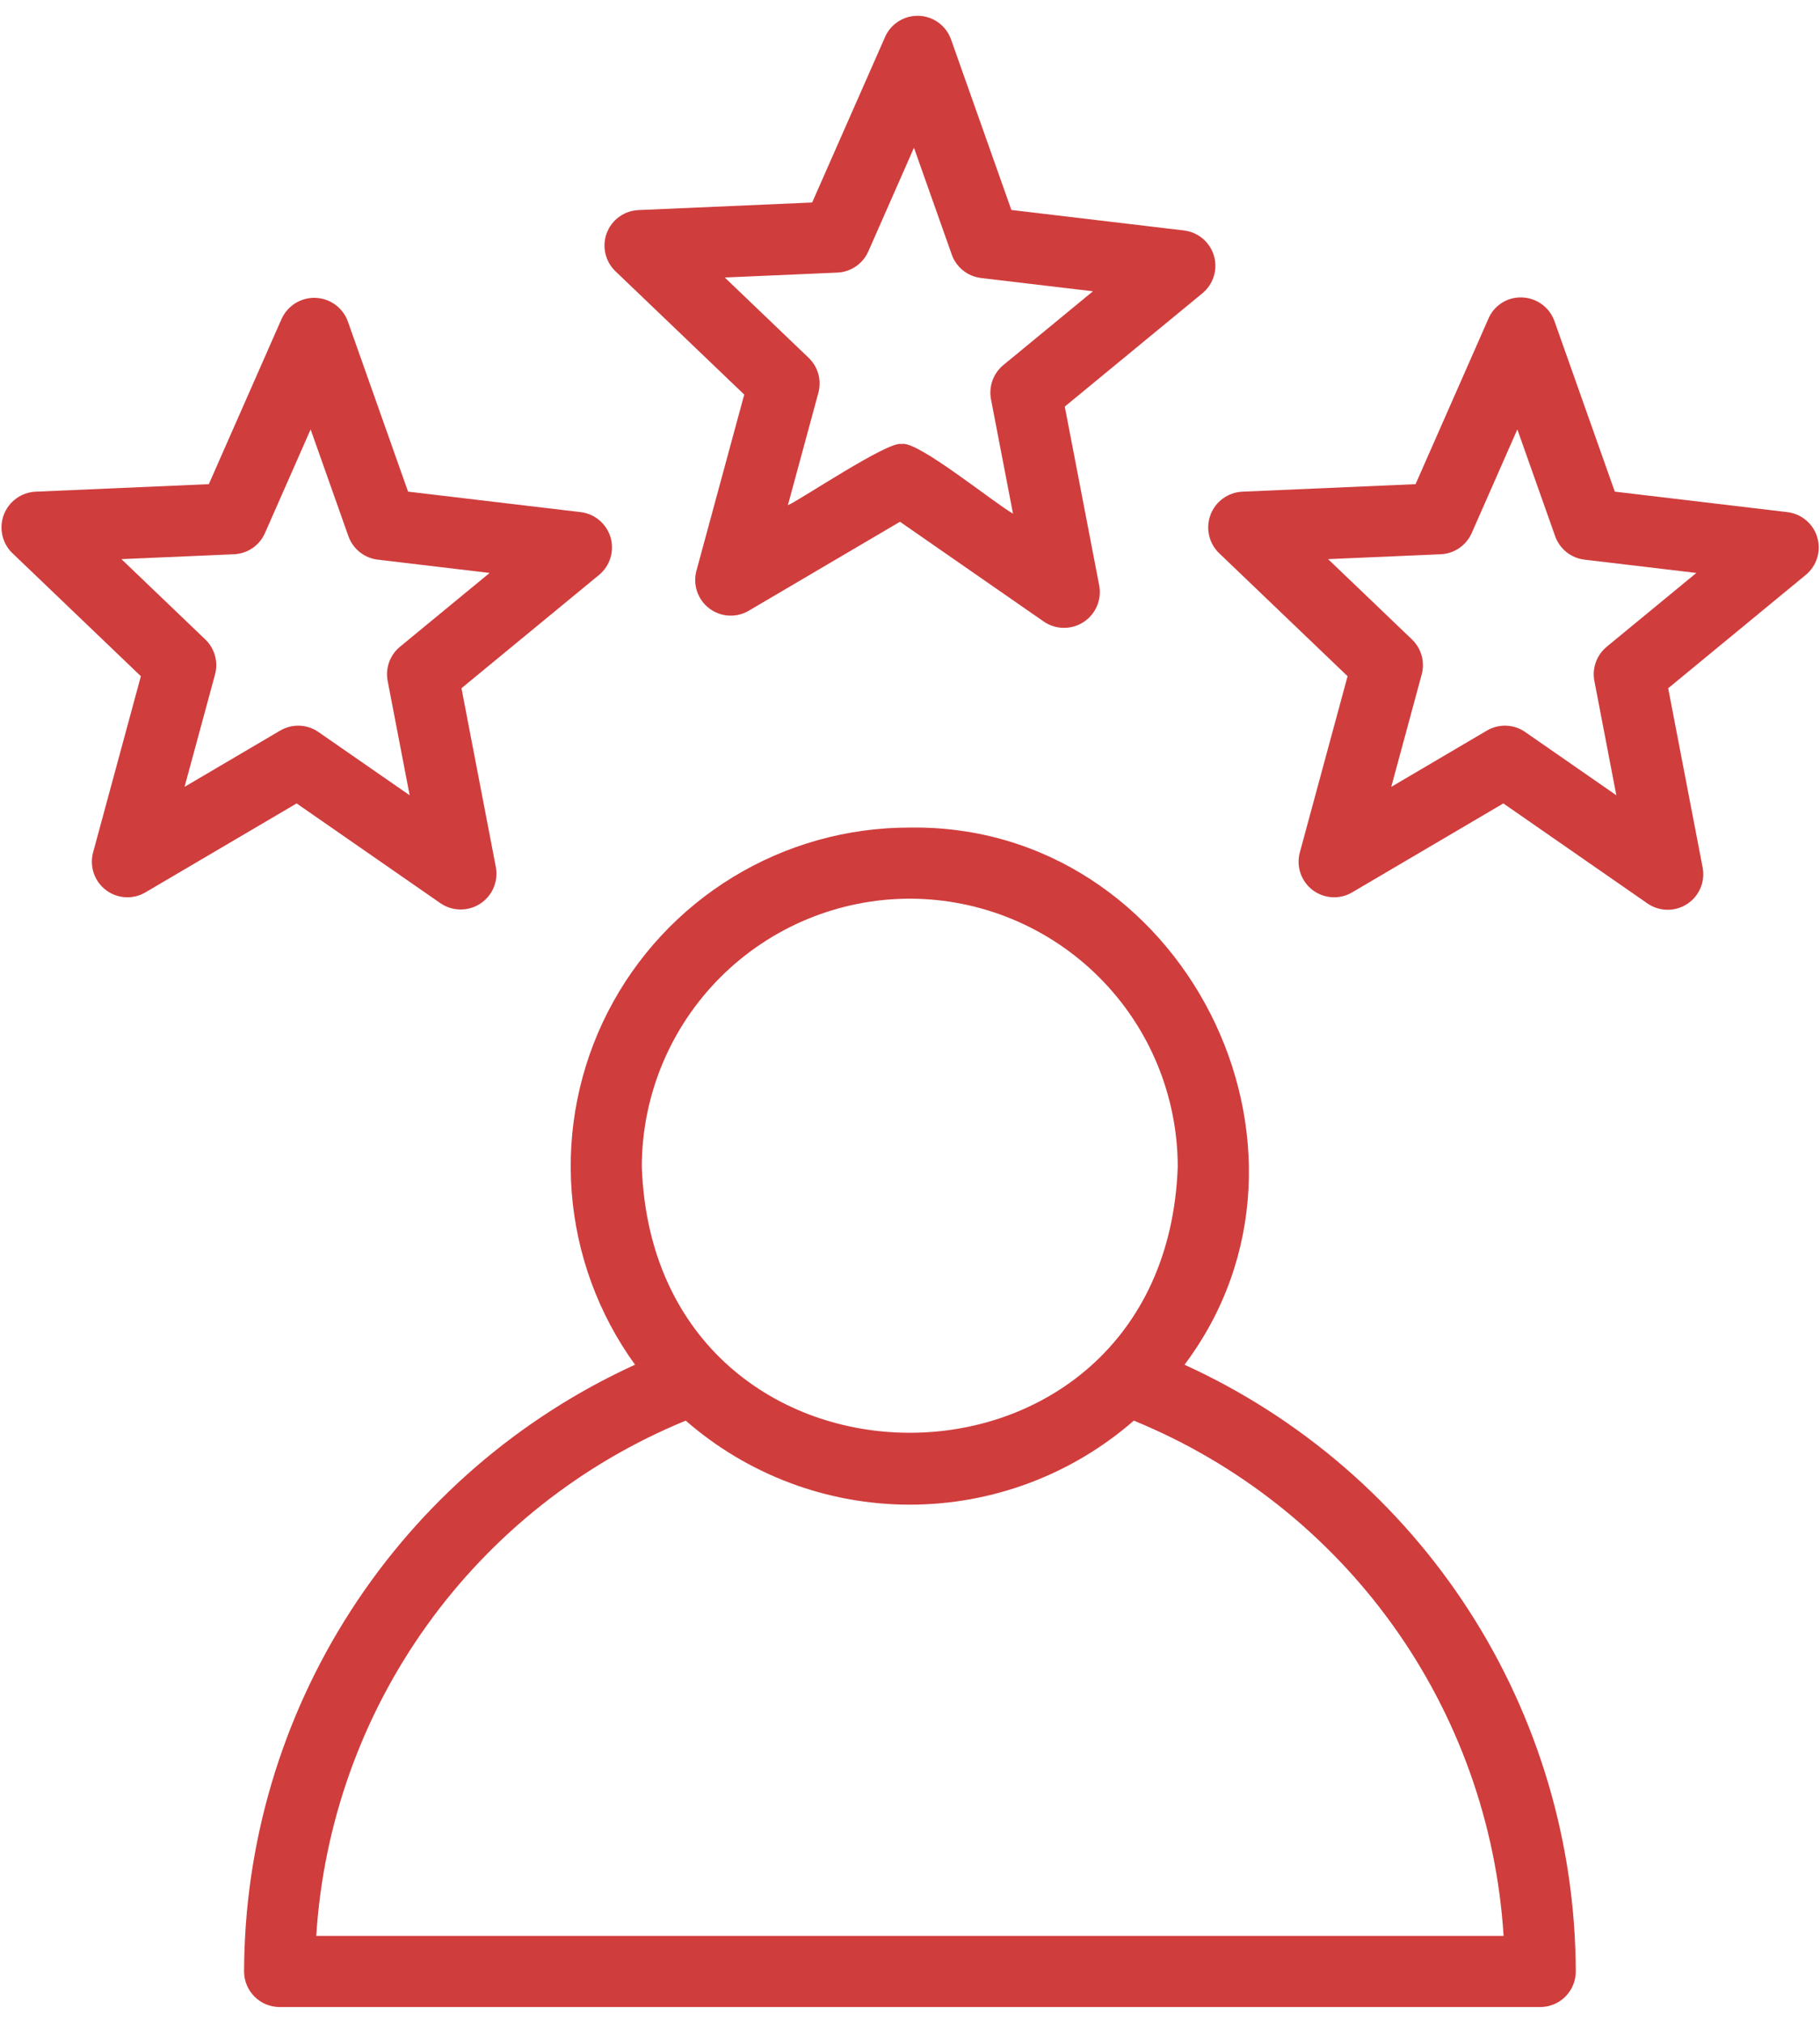
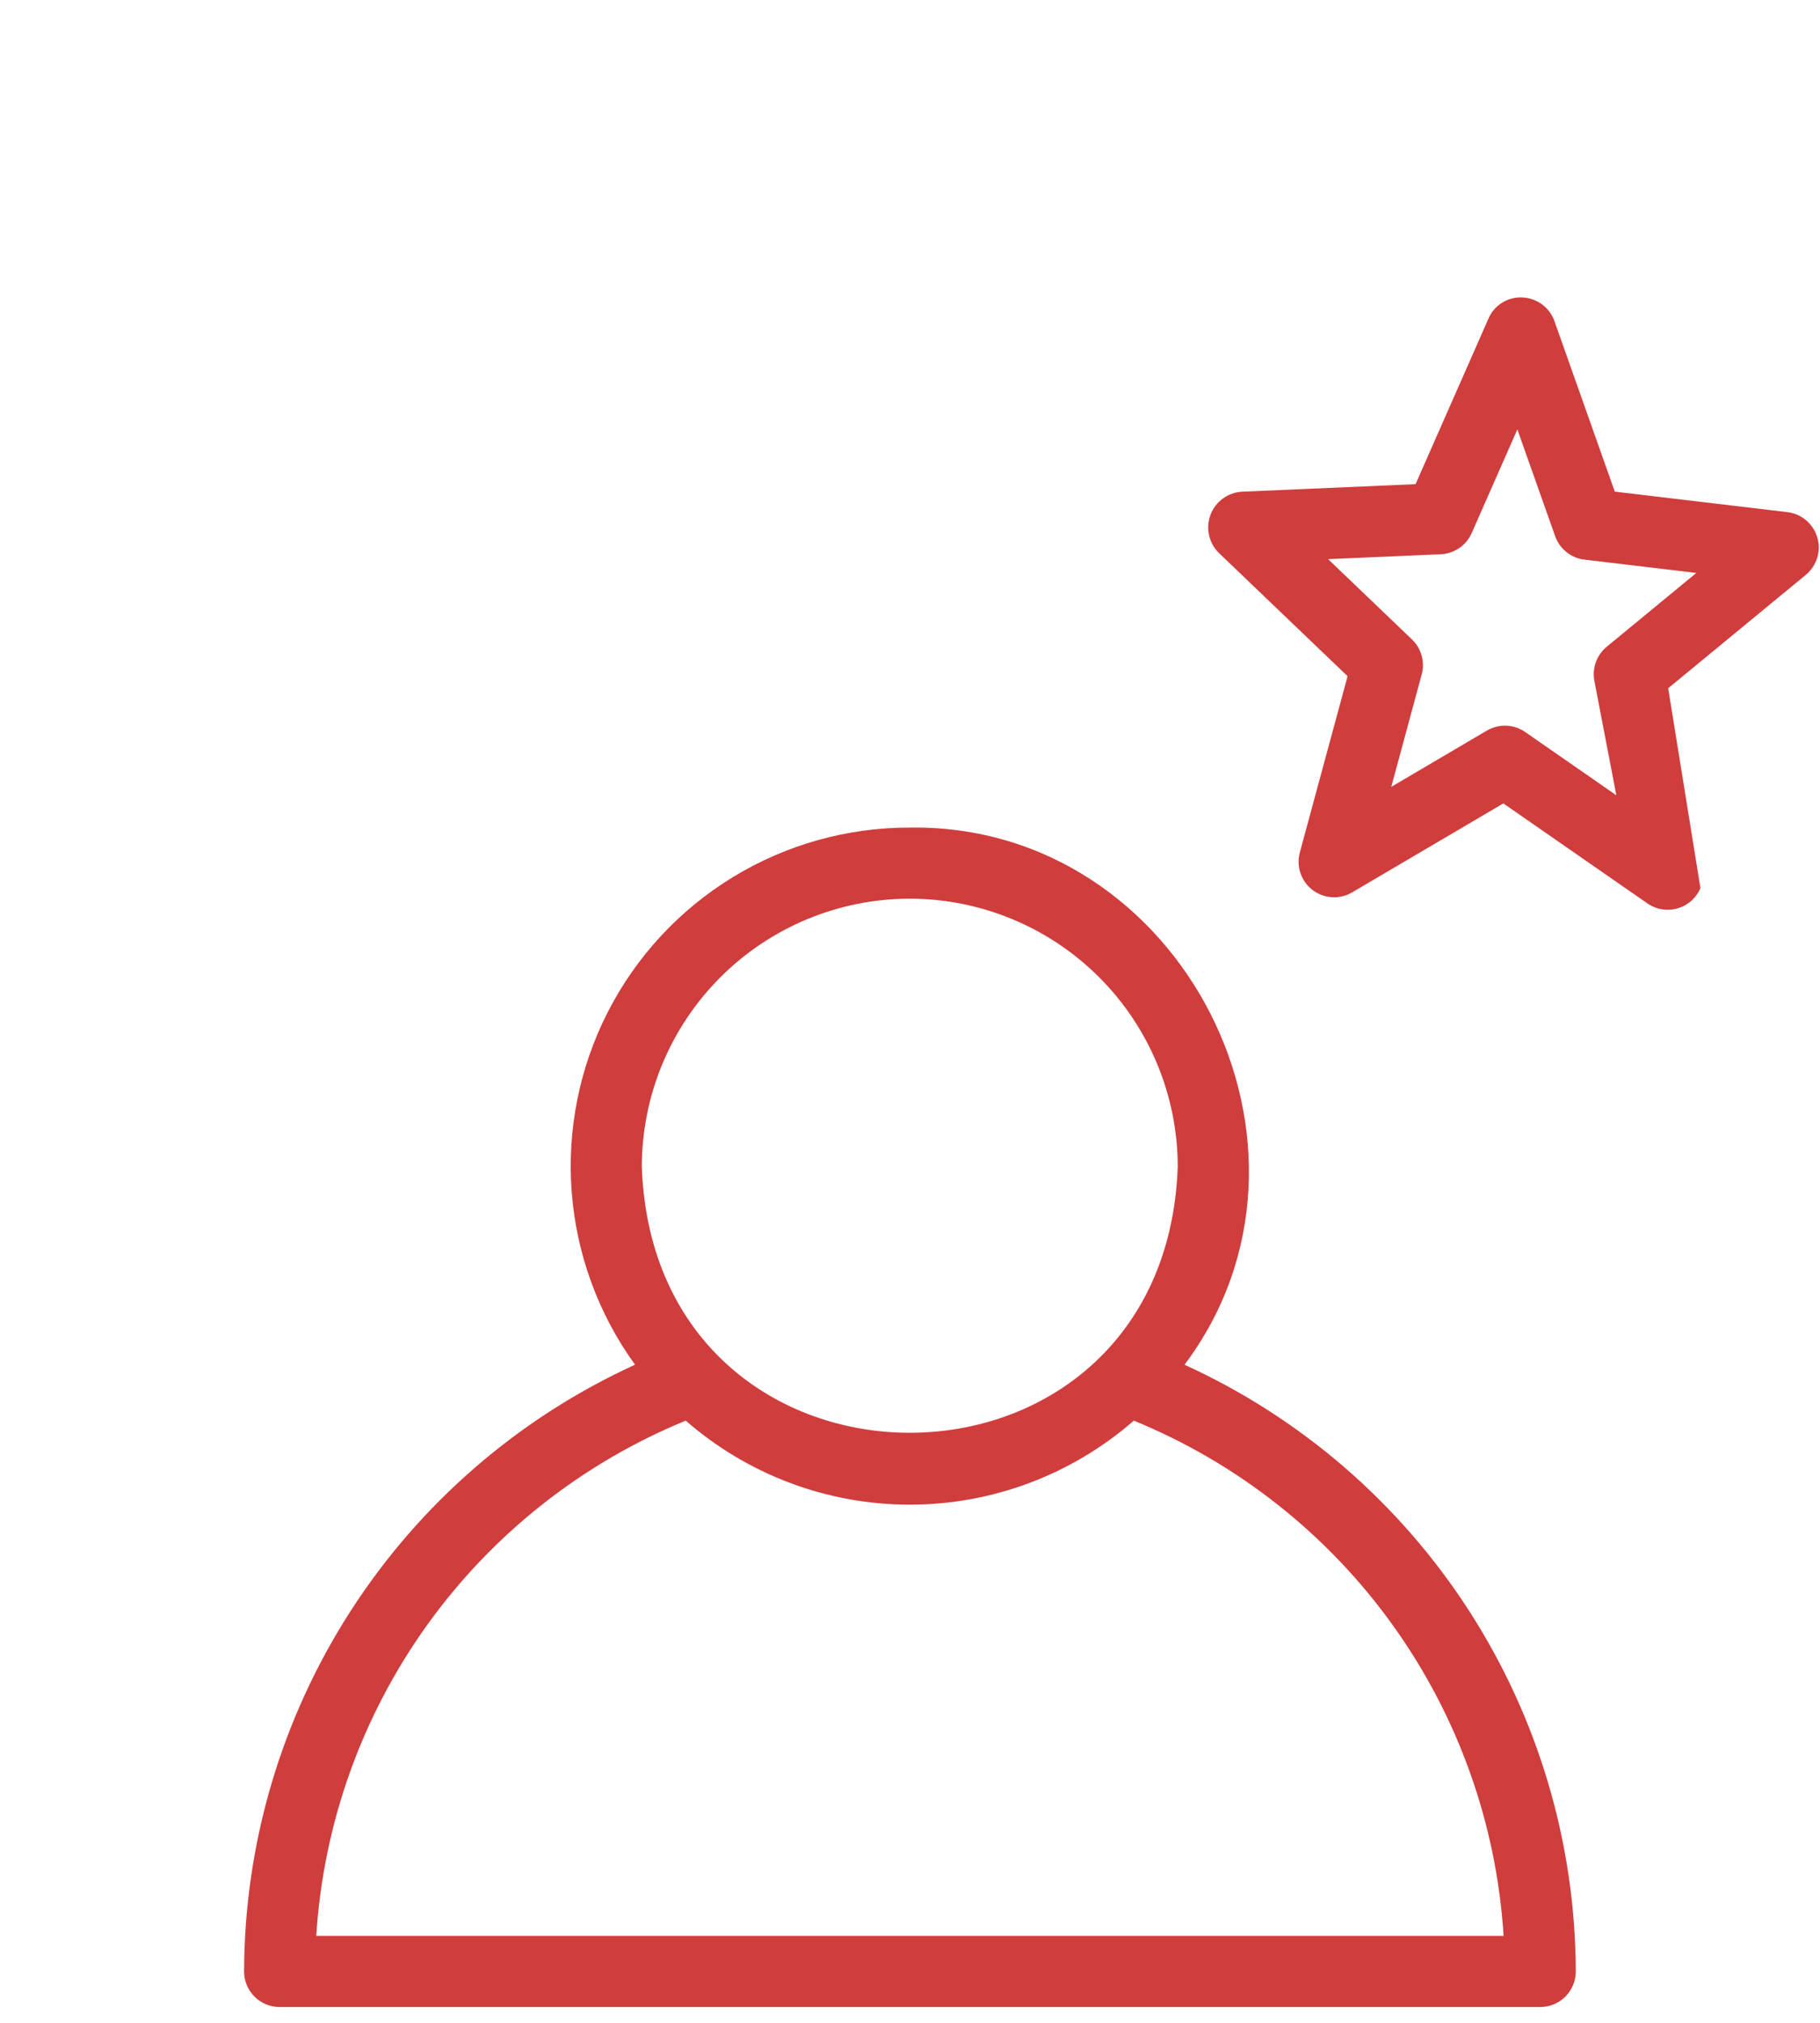
<svg xmlns="http://www.w3.org/2000/svg" width="72" height="80" viewBox="0 0 72 80" fill="none">
-   <path d="M29.442 15.605L27.551 22.573C27.478 22.843 27.487 23.129 27.577 23.393C27.667 23.658 27.833 23.89 28.055 24.059C28.278 24.229 28.545 24.328 28.824 24.345C29.103 24.362 29.381 24.295 29.622 24.153L35.603 20.635L41.305 24.591C41.535 24.745 41.806 24.829 42.084 24.831C42.362 24.832 42.633 24.753 42.866 24.601C43.099 24.45 43.282 24.233 43.392 23.979C43.503 23.724 43.536 23.443 43.488 23.169L42.123 16.08L47.569 11.597C47.781 11.422 47.938 11.188 48.019 10.925C48.1 10.662 48.102 10.38 48.024 10.116C47.947 9.851 47.793 9.616 47.583 9.438C47.372 9.26 47.114 9.148 46.841 9.115L40.011 8.304L37.624 1.562C37.531 1.296 37.359 1.065 37.132 0.898C36.905 0.731 36.633 0.636 36.352 0.626C36.07 0.615 35.792 0.689 35.553 0.839C35.314 0.988 35.126 1.206 35.013 1.464L32.129 8.009L25.259 8.308C24.984 8.32 24.718 8.412 24.495 8.574C24.272 8.735 24.101 8.959 24.004 9.217C23.907 9.475 23.888 9.756 23.949 10.024C24.01 10.293 24.149 10.538 24.348 10.728L29.442 15.605ZM33.125 10.781C33.387 10.77 33.641 10.685 33.857 10.537C34.074 10.389 34.245 10.183 34.351 9.943L36.157 5.843L37.652 10.067C37.739 10.314 37.894 10.532 38.099 10.696C38.304 10.86 38.551 10.963 38.811 10.995L43.237 11.52L39.691 14.439C39.496 14.6 39.349 14.811 39.263 15.048C39.177 15.286 39.157 15.543 39.204 15.791L40.075 20.314C39.306 19.881 36.269 17.396 35.666 17.56C35.155 17.416 31.655 19.777 31.169 19.98L32.375 15.535C32.441 15.291 32.44 15.033 32.373 14.79C32.305 14.546 32.173 14.326 31.99 14.151L28.672 10.975L33.125 10.781Z" fill="#D03D3D" />
-   <path d="M71.893 21.255C71.816 20.991 71.662 20.755 71.452 20.577C71.241 20.399 70.983 20.287 70.71 20.254L63.882 19.443L61.495 12.701C61.401 12.435 61.229 12.204 61.002 12.037C60.775 11.87 60.503 11.775 60.222 11.764C59.94 11.75 59.66 11.823 59.421 11.973C59.181 12.123 58.993 12.343 58.883 12.603L56 19.148L49.13 19.446C48.856 19.462 48.594 19.557 48.373 19.72C48.153 19.882 47.984 20.104 47.888 20.361C47.791 20.617 47.771 20.895 47.83 21.163C47.888 21.43 48.023 21.675 48.218 21.867L53.311 26.743L51.422 33.712C51.349 33.982 51.357 34.267 51.447 34.532C51.537 34.796 51.703 35.028 51.925 35.198C52.148 35.367 52.415 35.467 52.694 35.484C52.973 35.501 53.251 35.434 53.491 35.292L59.473 31.774L65.174 35.73C65.404 35.889 65.675 35.976 65.955 35.98C66.234 35.984 66.509 35.905 66.743 35.752C66.977 35.6 67.161 35.381 67.27 35.124C67.38 34.867 67.41 34.583 67.357 34.308L65.994 27.219L71.437 22.736C71.65 22.561 71.807 22.327 71.888 22.064C71.969 21.801 71.971 21.519 71.893 21.255ZM63.562 25.578C63.367 25.739 63.219 25.949 63.133 26.187C63.047 26.425 63.027 26.681 63.074 26.93L63.943 31.452L60.337 28.95C60.116 28.797 59.856 28.71 59.588 28.7C59.32 28.69 59.054 28.757 58.822 28.893L55.039 31.119L56.243 26.673C56.31 26.43 56.309 26.172 56.241 25.929C56.173 25.685 56.041 25.465 55.859 25.29L52.541 22.113L56.995 21.92C57.257 21.909 57.511 21.824 57.727 21.676C57.944 21.528 58.115 21.322 58.221 21.082L60.027 16.982L61.522 21.205C61.61 21.452 61.764 21.67 61.969 21.834C62.174 21.998 62.421 22.102 62.681 22.133L67.108 22.659L63.562 25.578Z" fill="#D03D3D" />
-   <path d="M17.437 35.73C17.667 35.884 17.938 35.967 18.215 35.969C18.493 35.971 18.765 35.891 18.997 35.74C19.23 35.588 19.413 35.372 19.523 35.117C19.634 34.863 19.667 34.581 19.619 34.308L18.256 27.218L23.7 22.736C23.912 22.561 24.069 22.327 24.149 22.064C24.23 21.8 24.232 21.519 24.155 21.255C24.077 20.991 23.924 20.755 23.713 20.577C23.503 20.399 23.245 20.287 22.972 20.254L16.143 19.443L13.757 12.701C13.659 12.439 13.486 12.211 13.26 12.047C13.033 11.883 12.763 11.79 12.483 11.78C12.204 11.769 11.927 11.842 11.689 11.988C11.451 12.135 11.261 12.349 11.144 12.603L8.261 19.148L1.391 19.446C1.118 19.462 0.855 19.557 0.635 19.72C0.414 19.882 0.246 20.105 0.149 20.361C0.053 20.617 0.033 20.895 0.092 21.163C0.15 21.43 0.285 21.675 0.48 21.867L5.573 26.743L3.683 33.712C3.61 33.982 3.619 34.267 3.709 34.532C3.798 34.797 3.965 35.029 4.187 35.198C4.409 35.368 4.677 35.467 4.956 35.484C5.235 35.501 5.512 35.434 5.753 35.292L11.735 31.774L17.437 35.73ZM7.301 31.119L8.507 26.673C8.573 26.429 8.572 26.172 8.504 25.929C8.436 25.685 8.304 25.464 8.122 25.29L4.804 22.113L9.257 21.92C9.519 21.908 9.772 21.824 9.989 21.676C10.206 21.528 10.376 21.322 10.482 21.082L12.288 16.982L13.783 21.205C13.87 21.452 14.025 21.67 14.23 21.834C14.435 21.998 14.682 22.102 14.943 22.133L19.37 22.659L15.823 25.578C15.628 25.739 15.48 25.949 15.394 26.187C15.308 26.425 15.288 26.681 15.336 26.929L16.206 31.452L12.598 28.95C12.378 28.797 12.118 28.71 11.85 28.7C11.581 28.69 11.316 28.757 11.084 28.893L7.301 31.119Z" fill="#D03D3D" />
+   <path d="M71.893 21.255C71.816 20.991 71.662 20.755 71.452 20.577C71.241 20.399 70.983 20.287 70.71 20.254L63.882 19.443L61.495 12.701C61.401 12.435 61.229 12.204 61.002 12.037C60.775 11.87 60.503 11.775 60.222 11.764C59.94 11.75 59.66 11.823 59.421 11.973C59.181 12.123 58.993 12.343 58.883 12.603L56 19.148L49.13 19.446C48.856 19.462 48.594 19.557 48.373 19.72C48.153 19.882 47.984 20.104 47.888 20.361C47.791 20.617 47.771 20.895 47.83 21.163C47.888 21.43 48.023 21.675 48.218 21.867L53.311 26.743L51.422 33.712C51.349 33.982 51.357 34.267 51.447 34.532C51.537 34.796 51.703 35.028 51.925 35.198C52.148 35.367 52.415 35.467 52.694 35.484C52.973 35.501 53.251 35.434 53.491 35.292L59.473 31.774L65.174 35.73C65.404 35.889 65.675 35.976 65.955 35.98C66.234 35.984 66.509 35.905 66.743 35.752C66.977 35.6 67.161 35.381 67.27 35.124L65.994 27.219L71.437 22.736C71.65 22.561 71.807 22.327 71.888 22.064C71.969 21.801 71.971 21.519 71.893 21.255ZM63.562 25.578C63.367 25.739 63.219 25.949 63.133 26.187C63.047 26.425 63.027 26.681 63.074 26.93L63.943 31.452L60.337 28.95C60.116 28.797 59.856 28.71 59.588 28.7C59.32 28.69 59.054 28.757 58.822 28.893L55.039 31.119L56.243 26.673C56.31 26.43 56.309 26.172 56.241 25.929C56.173 25.685 56.041 25.465 55.859 25.29L52.541 22.113L56.995 21.92C57.257 21.909 57.511 21.824 57.727 21.676C57.944 21.528 58.115 21.322 58.221 21.082L60.027 16.982L61.522 21.205C61.61 21.452 61.764 21.67 61.969 21.834C62.174 21.998 62.421 22.102 62.681 22.133L67.108 22.659L63.562 25.578Z" fill="#D03D3D" />
  <path d="M46.86 53.973C53.288 45.416 46.778 32.568 35.992 32.729C33.522 32.725 31.099 33.403 28.991 34.69C26.883 35.977 25.172 37.821 24.047 40.02C22.922 42.218 22.427 44.685 22.617 47.148C22.807 49.61 23.674 51.972 25.122 53.972C20.52 56.074 16.616 59.452 13.875 63.705C11.133 67.958 9.669 72.908 9.656 77.969C9.656 78.341 9.804 78.699 10.068 78.963C10.332 79.227 10.69 79.375 11.062 79.375H60.932C61.117 79.375 61.3 79.338 61.47 79.268C61.641 79.197 61.796 79.094 61.927 78.963C62.057 78.832 62.161 78.677 62.231 78.507C62.302 78.336 62.339 78.153 62.338 77.969C62.325 72.907 60.859 67.956 58.116 63.702C55.372 59.449 51.465 56.072 46.86 53.973ZM35.992 35.541C38.802 35.545 41.497 36.663 43.484 38.65C45.471 40.638 46.589 43.332 46.592 46.142C46.094 60.174 25.886 60.169 25.39 46.142C25.393 43.332 26.511 40.637 28.499 38.65C30.486 36.662 33.181 35.544 35.992 35.541ZM12.511 76.562C12.79 72.136 14.308 67.877 16.893 64.274C19.478 60.67 23.025 57.867 27.128 56.184C29.584 58.327 32.732 59.507 35.991 59.507C39.25 59.507 42.398 58.327 44.854 56.184C48.96 57.865 52.51 60.667 55.097 64.271C57.684 67.875 59.204 72.135 59.483 76.562H12.511Z" fill="#D03D3D" />
</svg>